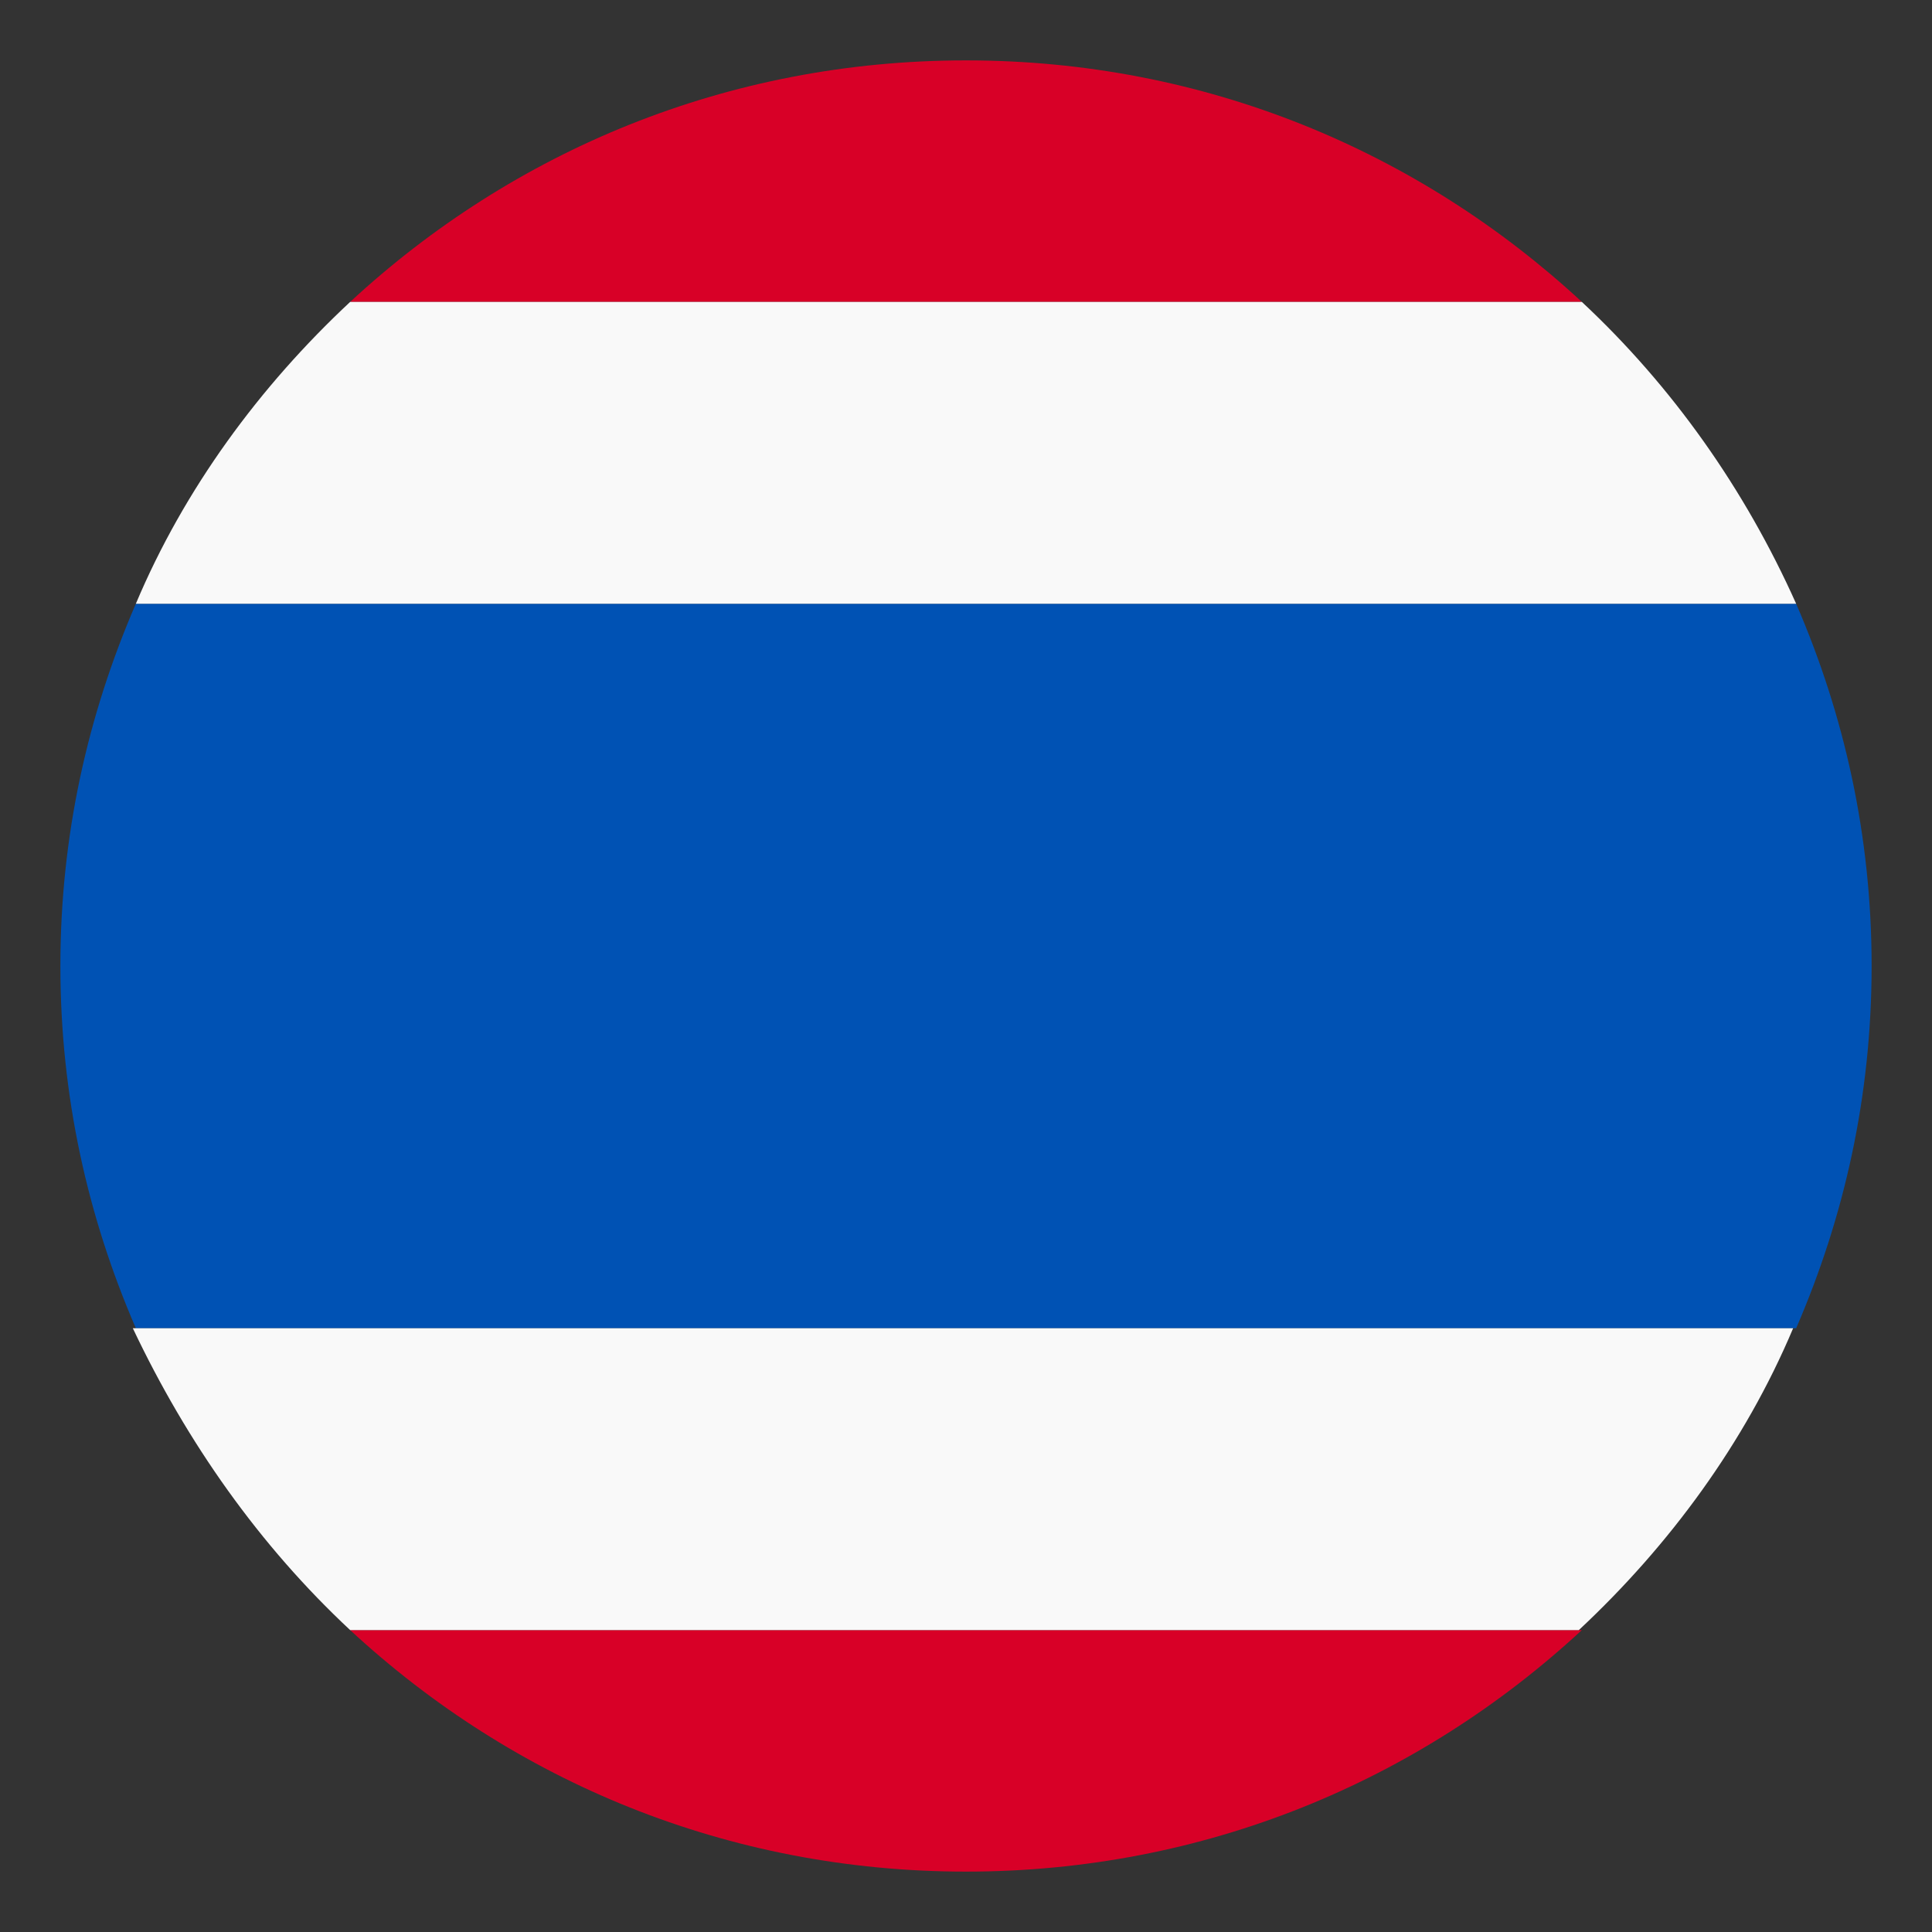
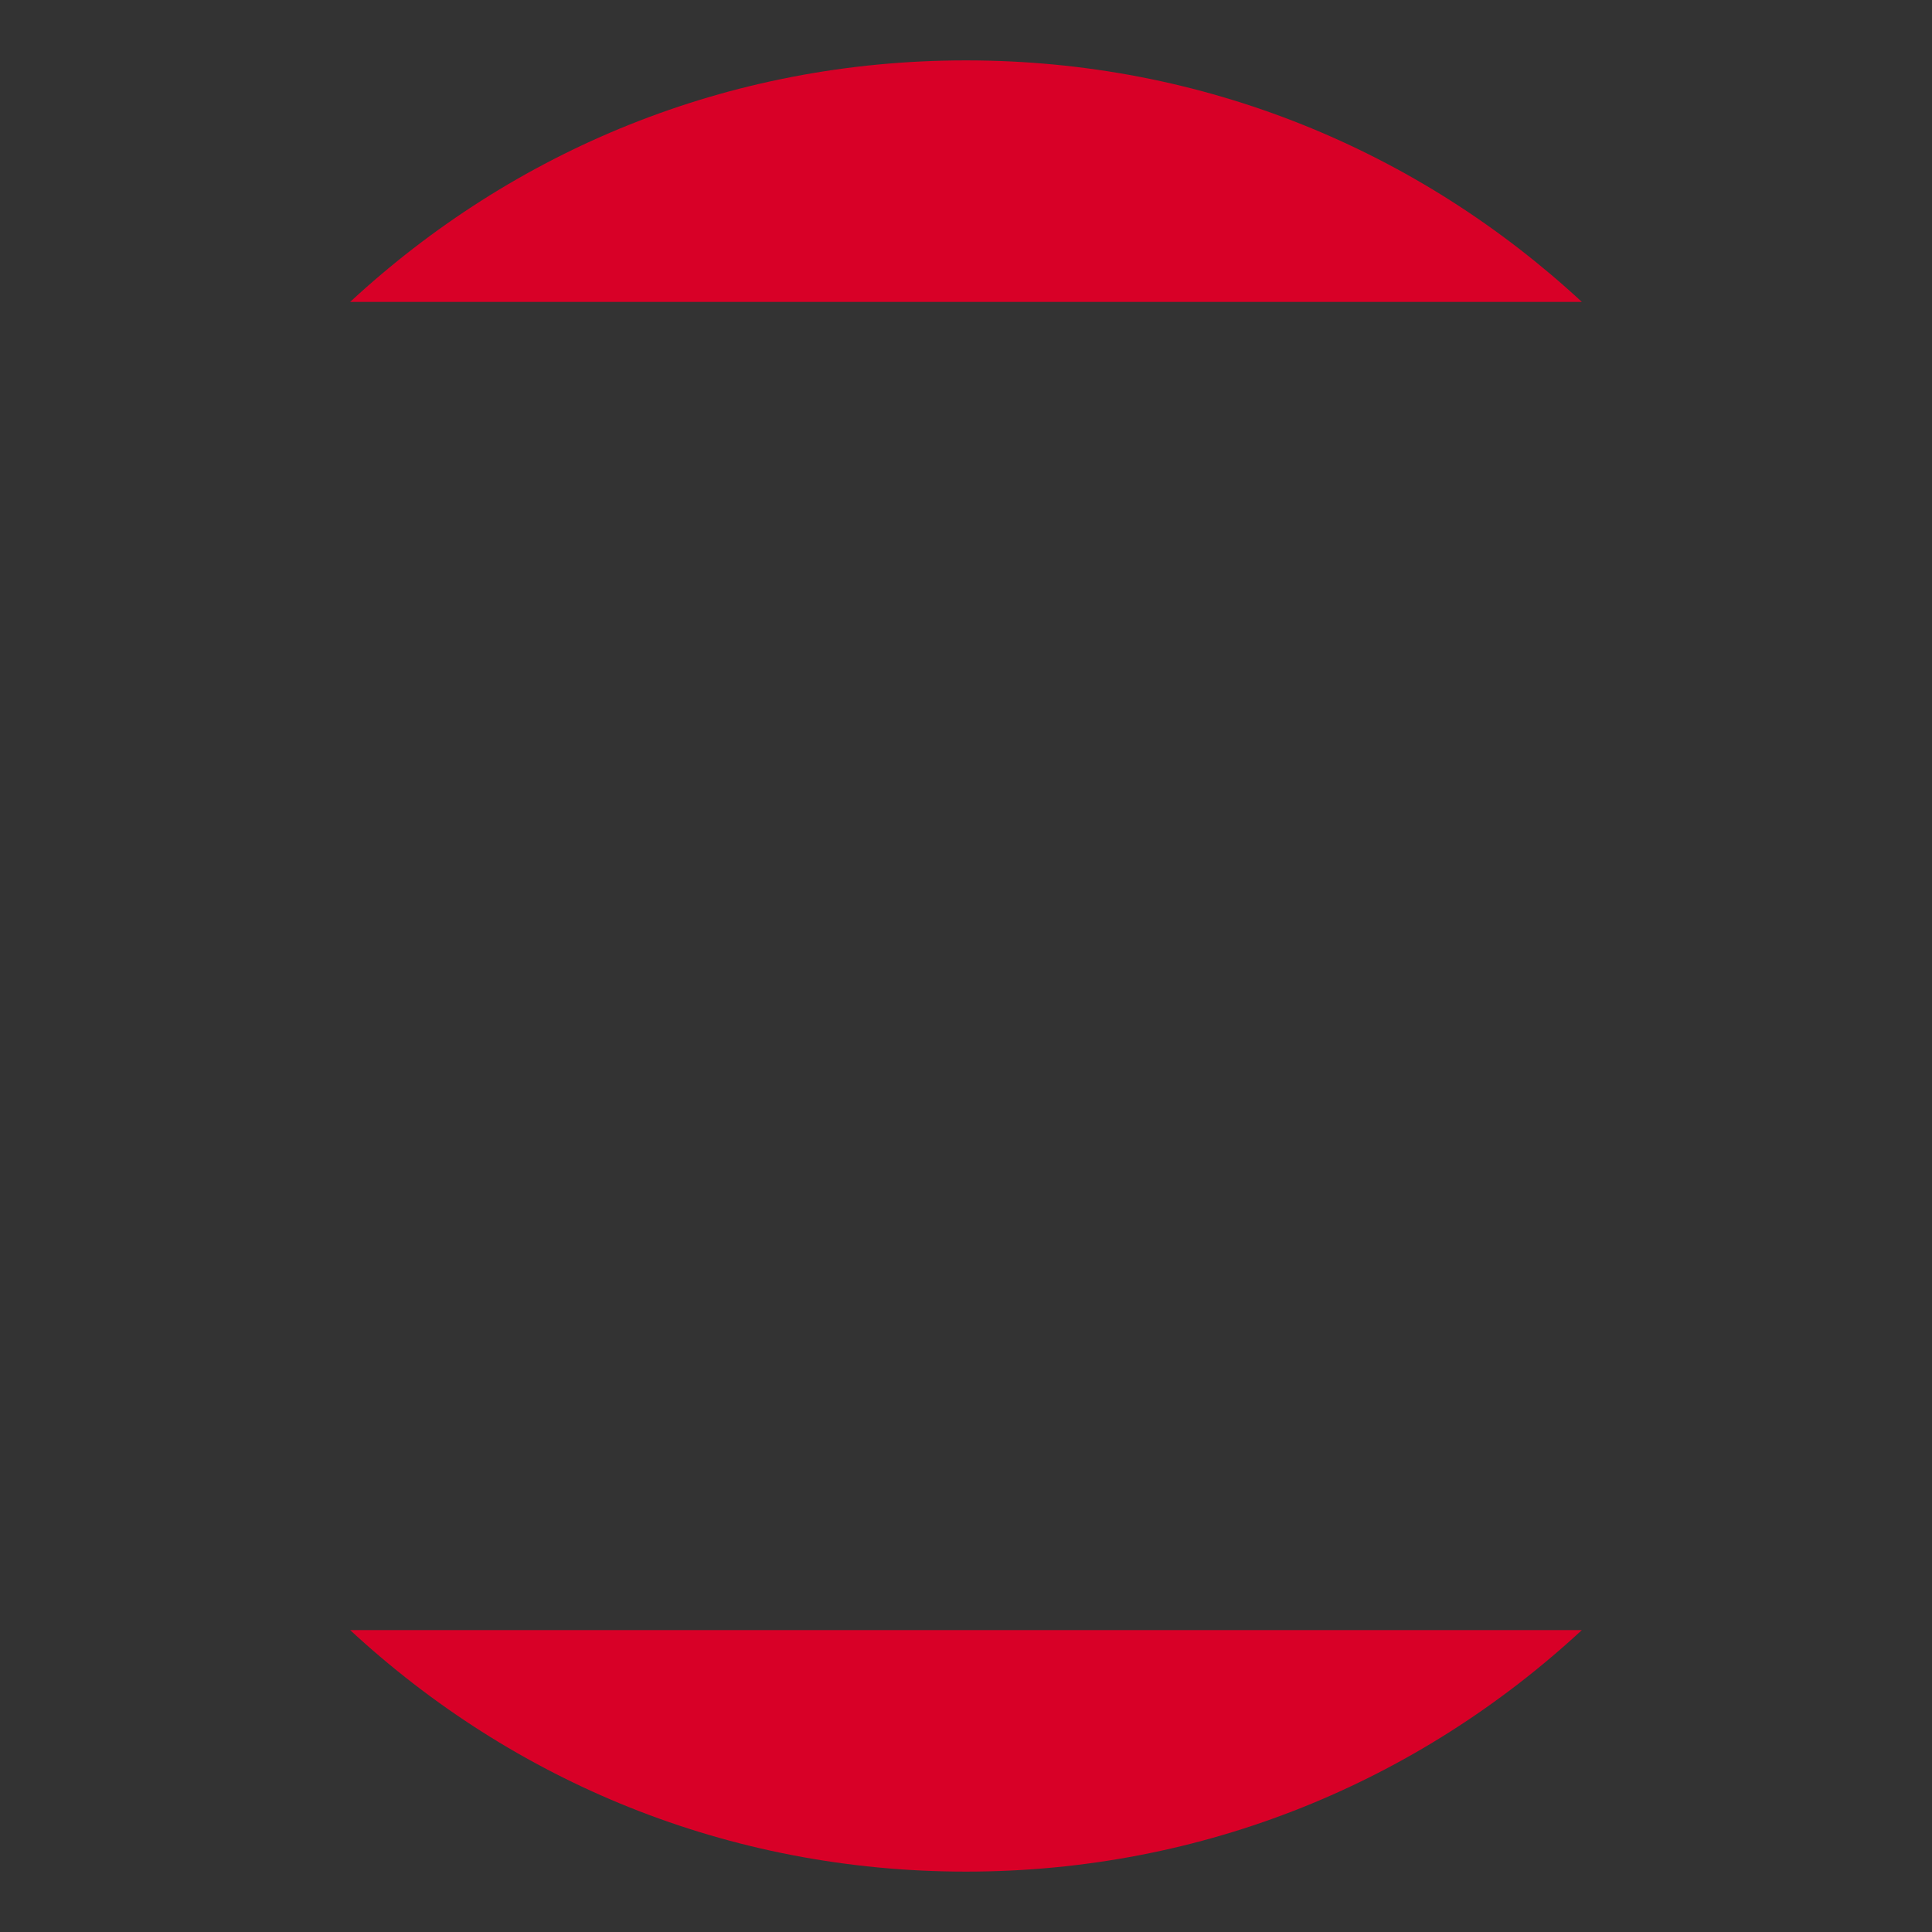
<svg xmlns="http://www.w3.org/2000/svg" width="55" height="55" viewBox="0 0 55 55" fill="none">
  <rect x="0" y="0" width="55" height="55" fill="#333333" stroke="none" />
  <path d="M45.031 8.594C40.391 4.297 34.289 1.719 27.5 1.719C20.711 1.719 14.609 4.297 9.969 8.594H45.031ZM9.969 46.406C14.609 50.703 20.711 53.281 27.5 53.281C34.289 53.281 40.391 50.703 45.031 46.406H9.969Z" fill="#D80027" />
-   <path d="M1.719 27.5C1.719 31.195 2.492 34.633 3.867 37.812H51.133C52.508 34.633 53.281 31.195 53.281 27.5C53.281 23.805 52.508 20.367 51.133 17.188H3.867C2.492 20.367 1.719 23.805 1.719 27.5Z" fill="#0052B4" />
-   <path d="M9.969 46.406H44.945C47.523 44 49.672 41.078 51.047 37.812H3.781C5.328 41.078 7.391 44 9.969 46.406ZM45.031 8.594H9.969C7.391 11 5.242 13.922 3.867 17.188H51.133C49.672 13.922 47.609 11 45.031 8.594Z" fill="#F9F9F9" />
</svg>